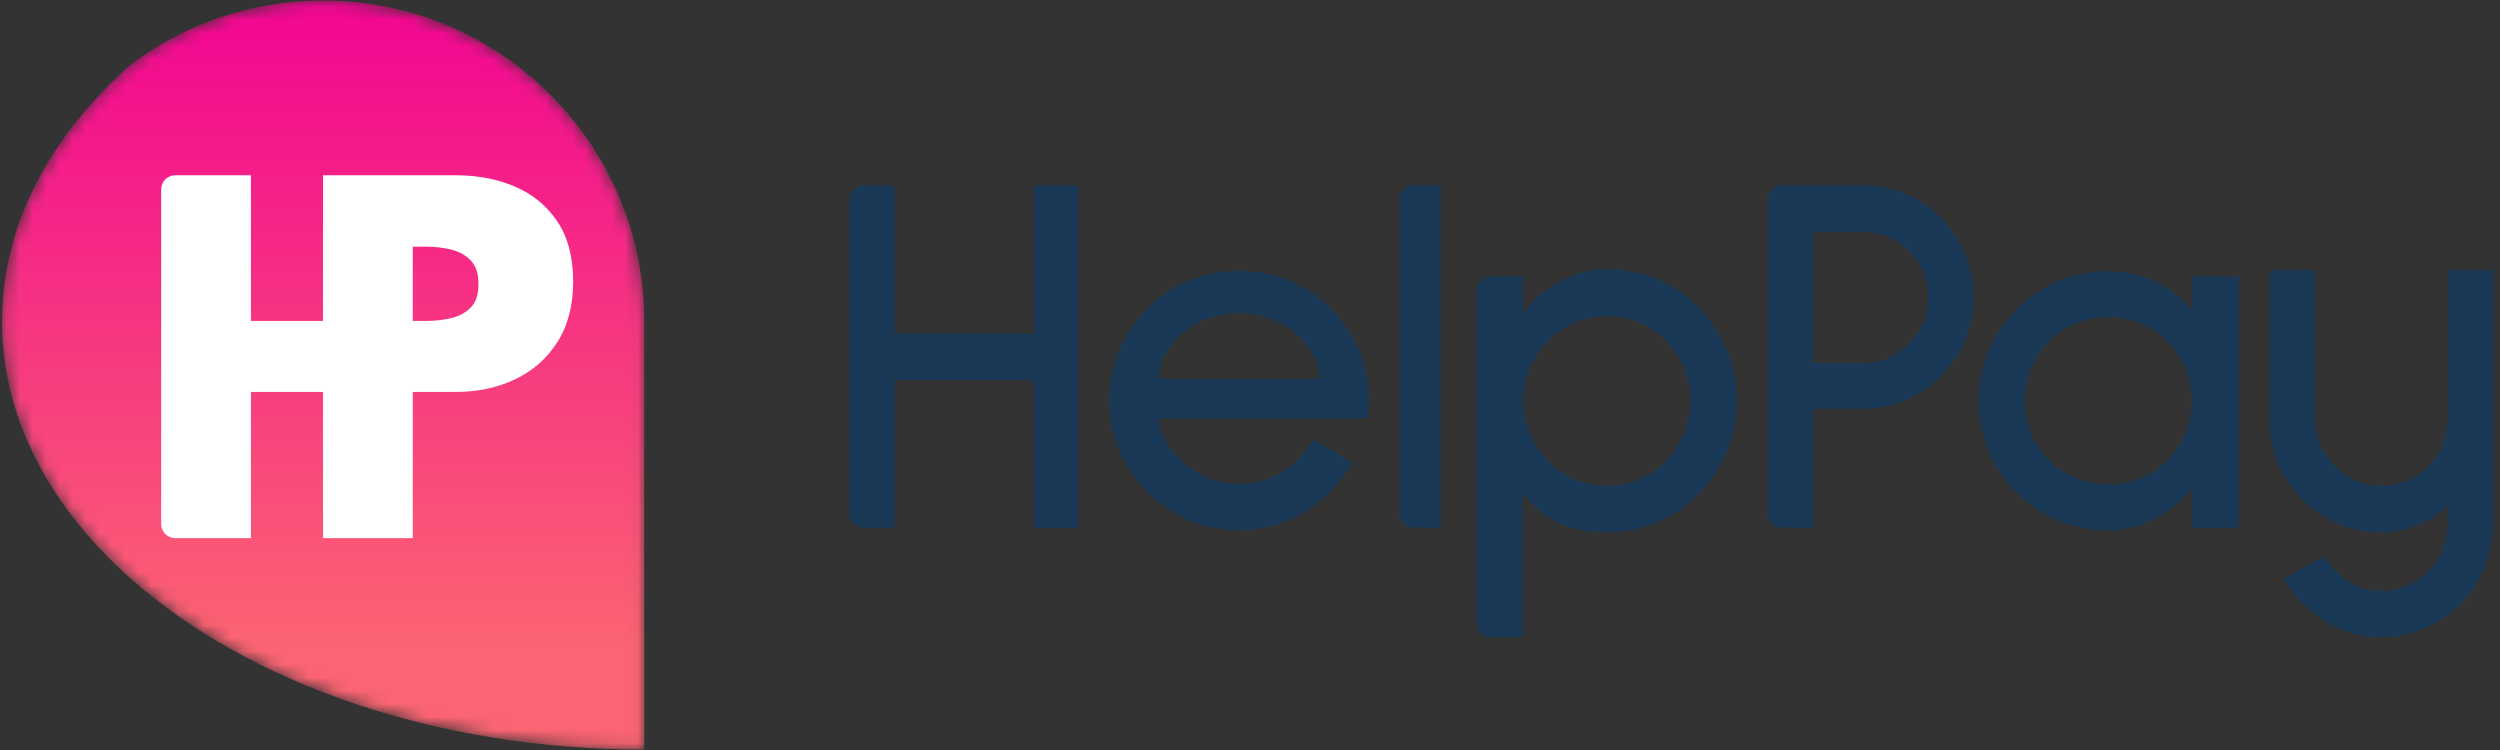
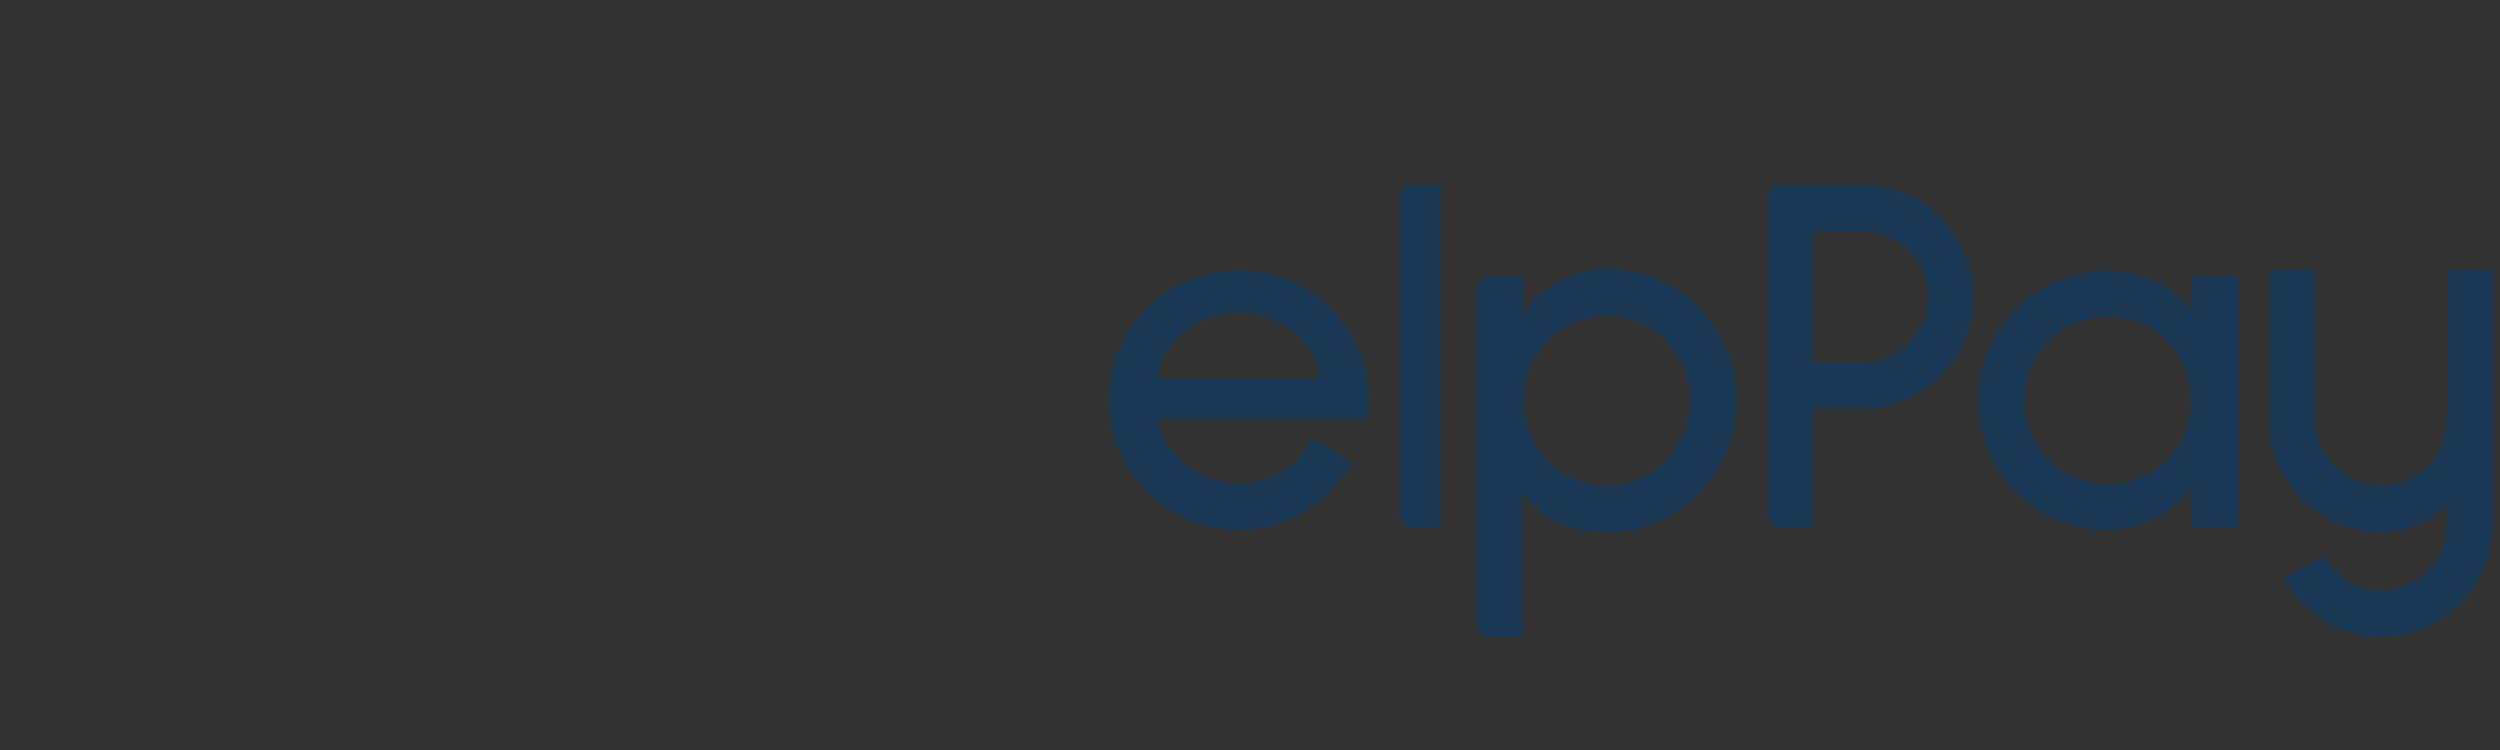
<svg xmlns="http://www.w3.org/2000/svg" width="190" height="57" viewBox="0 0 190 57" fill="none">
  <rect x="0" y="0" width="190" height="57" fill="#333333" stroke="none" />
-   <path fill-rule="evenodd" clip-rule="evenodd" d="M78.559 40.102V28.875H67.996V40.102H65.632C65.037 40.102 64.554 39.619 64.554 39.023V15.166C64.554 14.57 65.037 14.088 65.632 14.088H67.996V25.354H78.559V14.088H81.963V40.102H78.559Z" fill="#193957" />
  <path fill-rule="evenodd" clip-rule="evenodd" d="M91.156 24.493C90.218 24.963 89.467 25.582 88.907 26.351C88.346 27.121 88.066 27.936 88.066 28.796H100.272C100.272 27.936 99.991 27.121 99.431 26.351C98.869 25.582 98.12 24.963 97.181 24.493C96.242 24.024 95.238 23.789 94.169 23.789C93.099 23.789 92.095 24.024 91.156 24.493ZM88.066 31.809C88.066 32.434 88.294 33.087 88.75 33.765C89.206 34.443 89.734 35.016 90.335 35.486C91.43 36.346 92.708 36.777 94.169 36.777C96.49 36.777 98.38 35.656 99.841 33.412L102.815 35.173C101.797 36.816 100.546 38.081 99.059 38.968C97.572 39.855 95.942 40.297 94.169 40.297C92.839 40.297 91.573 40.043 90.374 39.535C89.174 39.026 88.118 38.316 87.205 37.403C86.292 36.49 85.582 35.434 85.073 34.234C84.564 33.035 84.31 31.77 84.31 30.439C84.31 29.109 84.564 27.838 85.073 26.625C85.582 25.413 86.292 24.35 87.205 23.437C88.091 22.524 89.141 21.82 90.354 21.325C91.567 20.829 92.839 20.581 94.169 20.581C95.499 20.581 96.77 20.829 97.983 21.325C99.196 21.82 100.245 22.524 101.132 23.437C103.062 25.419 104.027 27.714 104.027 30.322C104.027 30.791 103.988 31.287 103.91 31.809H88.066Z" fill="#193957" />
  <path fill-rule="evenodd" clip-rule="evenodd" d="M106.375 39.023V15.166C106.375 14.57 106.857 14.088 107.453 14.088H109.504V40.102H107.453C106.857 40.102 106.375 39.619 106.375 39.023Z" fill="#193957" />
  <path fill-rule="evenodd" clip-rule="evenodd" d="M119.675 24.513C118.893 24.839 118.214 25.302 117.641 25.902C117.067 26.502 116.61 27.199 116.272 27.994C115.932 28.79 115.763 29.618 115.763 30.479C115.763 31.339 115.932 32.161 116.272 32.943C116.61 33.725 117.067 34.417 117.641 35.016C118.214 35.617 118.893 36.086 119.675 36.425C120.458 36.764 121.279 36.933 122.14 36.933C123.001 36.933 123.822 36.764 124.605 36.425C125.387 36.086 126.065 35.617 126.639 35.016C127.212 34.417 127.662 33.725 127.989 32.943C128.314 32.161 128.478 31.339 128.478 30.479C128.478 29.618 128.314 28.79 127.989 27.994C127.662 27.199 127.212 26.502 126.639 25.902C126.065 25.302 125.387 24.839 124.605 24.513C123.822 24.187 123.001 24.024 122.14 24.024C121.279 24.024 120.458 24.187 119.675 24.513ZM118.423 39.73C117.432 39.248 116.532 38.485 115.724 37.442V48.434H113.321C112.725 48.434 112.242 47.951 112.242 47.356V22.09C112.242 21.495 112.725 21.012 113.321 21.012H115.724V23.75C116.532 22.759 117.497 21.964 118.619 21.364C119.74 20.764 120.914 20.464 122.14 20.464C123.47 20.464 124.741 20.718 125.954 21.227C127.167 21.735 128.217 22.459 129.104 23.398C130.016 24.337 130.727 25.413 131.236 26.625C131.744 27.838 131.999 29.123 131.999 30.479C131.999 31.835 131.744 33.113 131.236 34.312C130.727 35.512 130.016 36.581 129.104 37.52C128.217 38.433 127.167 39.15 125.954 39.672C124.741 40.193 123.47 40.454 122.14 40.454C120.653 40.454 119.414 40.213 118.423 39.73Z" fill="#193957" />
  <path fill-rule="evenodd" clip-rule="evenodd" d="M137.788 17.647V27.584H141.661C143.017 27.584 144.165 27.089 145.104 26.097C146.069 25.133 146.552 23.959 146.552 22.576C146.552 21.221 146.069 20.06 145.104 19.095C144.139 18.13 142.991 17.647 141.661 17.647H137.788ZM137.788 31.065V40.102H135.424C134.829 40.102 134.346 39.619 134.346 39.023V15.166C134.346 14.57 134.829 14.088 135.424 14.088H141.661C142.757 14.088 143.813 14.303 144.83 14.733C145.847 15.163 146.747 15.77 147.53 16.552C148.312 17.361 148.919 18.28 149.349 19.31C149.779 20.34 149.994 21.429 149.994 22.576C149.994 23.724 149.779 24.813 149.349 25.843C148.919 26.873 148.312 27.779 147.53 28.562C146.747 29.344 145.847 29.957 144.83 30.4C143.813 30.844 142.757 31.065 141.661 31.065H137.788Z" fill="#193957" />
  <path fill-rule="evenodd" clip-rule="evenodd" d="M157.76 24.591C156.964 24.917 156.279 25.367 155.706 25.941C155.132 26.515 154.682 27.199 154.356 27.994C154.03 28.79 153.867 29.618 153.867 30.479C153.867 31.339 154.03 32.161 154.356 32.943C154.682 33.725 155.132 34.404 155.706 34.977C156.279 35.551 156.964 36.001 157.76 36.327C158.555 36.653 159.383 36.816 160.244 36.816C161.104 36.816 161.926 36.653 162.708 36.327C163.491 36.001 164.169 35.551 164.743 34.977C165.316 34.404 165.766 33.725 166.092 32.943C166.418 32.161 166.581 31.339 166.581 30.479C166.581 29.618 166.418 28.79 166.092 27.994C165.766 27.199 165.316 26.515 164.743 25.941C164.169 25.367 163.491 24.917 162.708 24.591C161.926 24.265 161.104 24.102 160.244 24.102C159.383 24.102 158.555 24.265 157.76 24.591ZM166.621 40.102V37.129C165.786 38.094 164.821 38.864 163.726 39.437C162.63 40.011 161.469 40.297 160.244 40.297C158.887 40.297 157.616 40.05 156.429 39.554C155.242 39.059 154.193 38.355 153.28 37.442C152.367 36.556 151.657 35.505 151.148 34.293C150.639 33.08 150.385 31.809 150.385 30.479C150.385 29.148 150.639 27.877 151.148 26.664C151.657 25.452 152.367 24.389 153.28 23.476C154.193 22.564 155.242 21.859 156.429 21.364C157.616 20.869 158.887 20.62 160.244 20.62C161.496 20.62 162.675 20.881 163.784 21.403C164.892 21.925 165.838 22.655 166.621 23.593V21.012H170.142V40.102H166.621Z" fill="#193957" />
  <path fill-rule="evenodd" clip-rule="evenodd" d="M176.85 47.3C175.585 46.543 174.483 45.448 173.545 44.014L176.596 42.253C177.144 43.114 177.795 43.773 178.552 44.229C179.308 44.685 180.117 44.914 180.978 44.914C182.36 44.914 183.56 44.405 184.577 43.388C185.046 42.919 185.405 42.371 185.653 41.745C185.9 41.119 186.024 40.454 186.024 39.75V38.381C185.424 39.007 184.668 39.509 183.755 39.887C182.842 40.264 181.917 40.454 180.978 40.454C179.83 40.454 178.748 40.239 177.731 39.809C176.713 39.378 175.814 38.772 175.031 37.989C174.223 37.207 173.597 36.301 173.153 35.271C172.71 34.241 172.488 33.152 172.488 32.004V20.542H175.931V31.77C175.931 32.683 176.159 33.536 176.616 34.332C177.072 35.128 177.685 35.76 178.454 36.229C179.223 36.699 180.065 36.933 180.978 36.933C181.89 36.933 182.738 36.705 183.521 36.249C184.303 35.793 184.916 35.167 185.359 34.371C185.803 33.576 186.024 32.708 186.024 31.77V20.542H189.467V39.75C189.467 40.923 189.252 42.044 188.822 43.114C188.391 44.183 187.785 45.109 187.002 45.892C186.194 46.7 185.274 47.325 184.244 47.769C183.214 48.212 182.125 48.434 180.978 48.434C179.491 48.434 178.115 48.056 176.85 47.3Z" fill="#193957" />
  <mask id="mask0" style="mask-type:alpha" maskUnits="userSpaceOnUse" x="0" y="0" width="49" height="57">
    <path d="M24.559 0.036C19.063 0.036 13.992 1.853 9.913 4.918C4.256 9.938 0.726 16.083 0.217 22.76C0.217 22.761 0.217 22.762 0.217 22.763C0.175 23.317 0.154 23.875 0.154 24.436C0.154 24.997 0.175 25.555 0.217 26.108C0.217 26.109 0.217 26.111 0.217 26.112C0.726 32.789 4.256 38.934 9.912 43.953C18.818 51.857 32.995 56.969 48.965 56.969V24.436C48.965 10.96 38.038 0.036 24.559 0.036Z" fill="white" />
  </mask>
  <g mask="url(#mask0)">
-     <path fill-rule="evenodd" clip-rule="evenodd" d="M24.559 0.036C19.063 0.036 13.992 1.853 9.913 4.918C4.256 9.938 0.726 16.083 0.217 22.76C0.217 22.761 0.217 22.762 0.217 22.763C0.175 23.317 0.154 23.875 0.154 24.436C0.154 24.997 0.175 25.555 0.217 26.108C0.217 26.109 0.217 26.111 0.217 26.112C0.726 32.789 4.256 38.934 9.912 43.953C18.818 51.857 32.995 56.969 48.965 56.969V24.436C48.965 10.96 38.038 0.036 24.559 0.036Z" fill="url(#paint0_linear)" />
-     <path fill-rule="evenodd" clip-rule="evenodd" d="M35.76 23.39C35.357 23.788 34.853 24.054 34.248 24.188C33.643 24.323 33.036 24.39 32.426 24.39H31.372V18.747H32.426C33.036 18.747 33.643 18.817 34.248 18.956C34.853 19.096 35.357 19.37 35.76 19.778C36.163 20.186 36.365 20.793 36.365 21.599C36.365 22.395 36.163 22.992 35.76 23.39ZM42.365 16.84C41.569 15.652 40.499 14.768 39.156 14.189C37.812 13.61 36.313 13.321 34.659 13.321H24.549V24.39H19.073V13.321H13.312C12.725 13.321 12.25 13.796 12.25 14.383V39.835C12.25 40.421 12.725 40.897 13.312 40.897H19.073V29.787H24.549V40.897H31.372V29.785H34.659C36.313 29.785 37.812 29.464 39.156 28.823C40.499 28.183 41.569 27.24 42.365 25.994C43.161 24.749 43.559 23.212 43.559 21.382C43.559 19.543 43.161 18.029 42.365 16.84Z" fill="white" />
-   </g>
+     </g>
  <defs>
    <linearGradient id="paint0_linear" x1="24.559" y1="-2.398" x2="24.559" y2="49.22" gradientUnits="userSpaceOnUse">
      <stop stop-color="#F20093" />
      <stop offset="1" stop-color="#FB6472" />
    </linearGradient>
  </defs>
</svg>